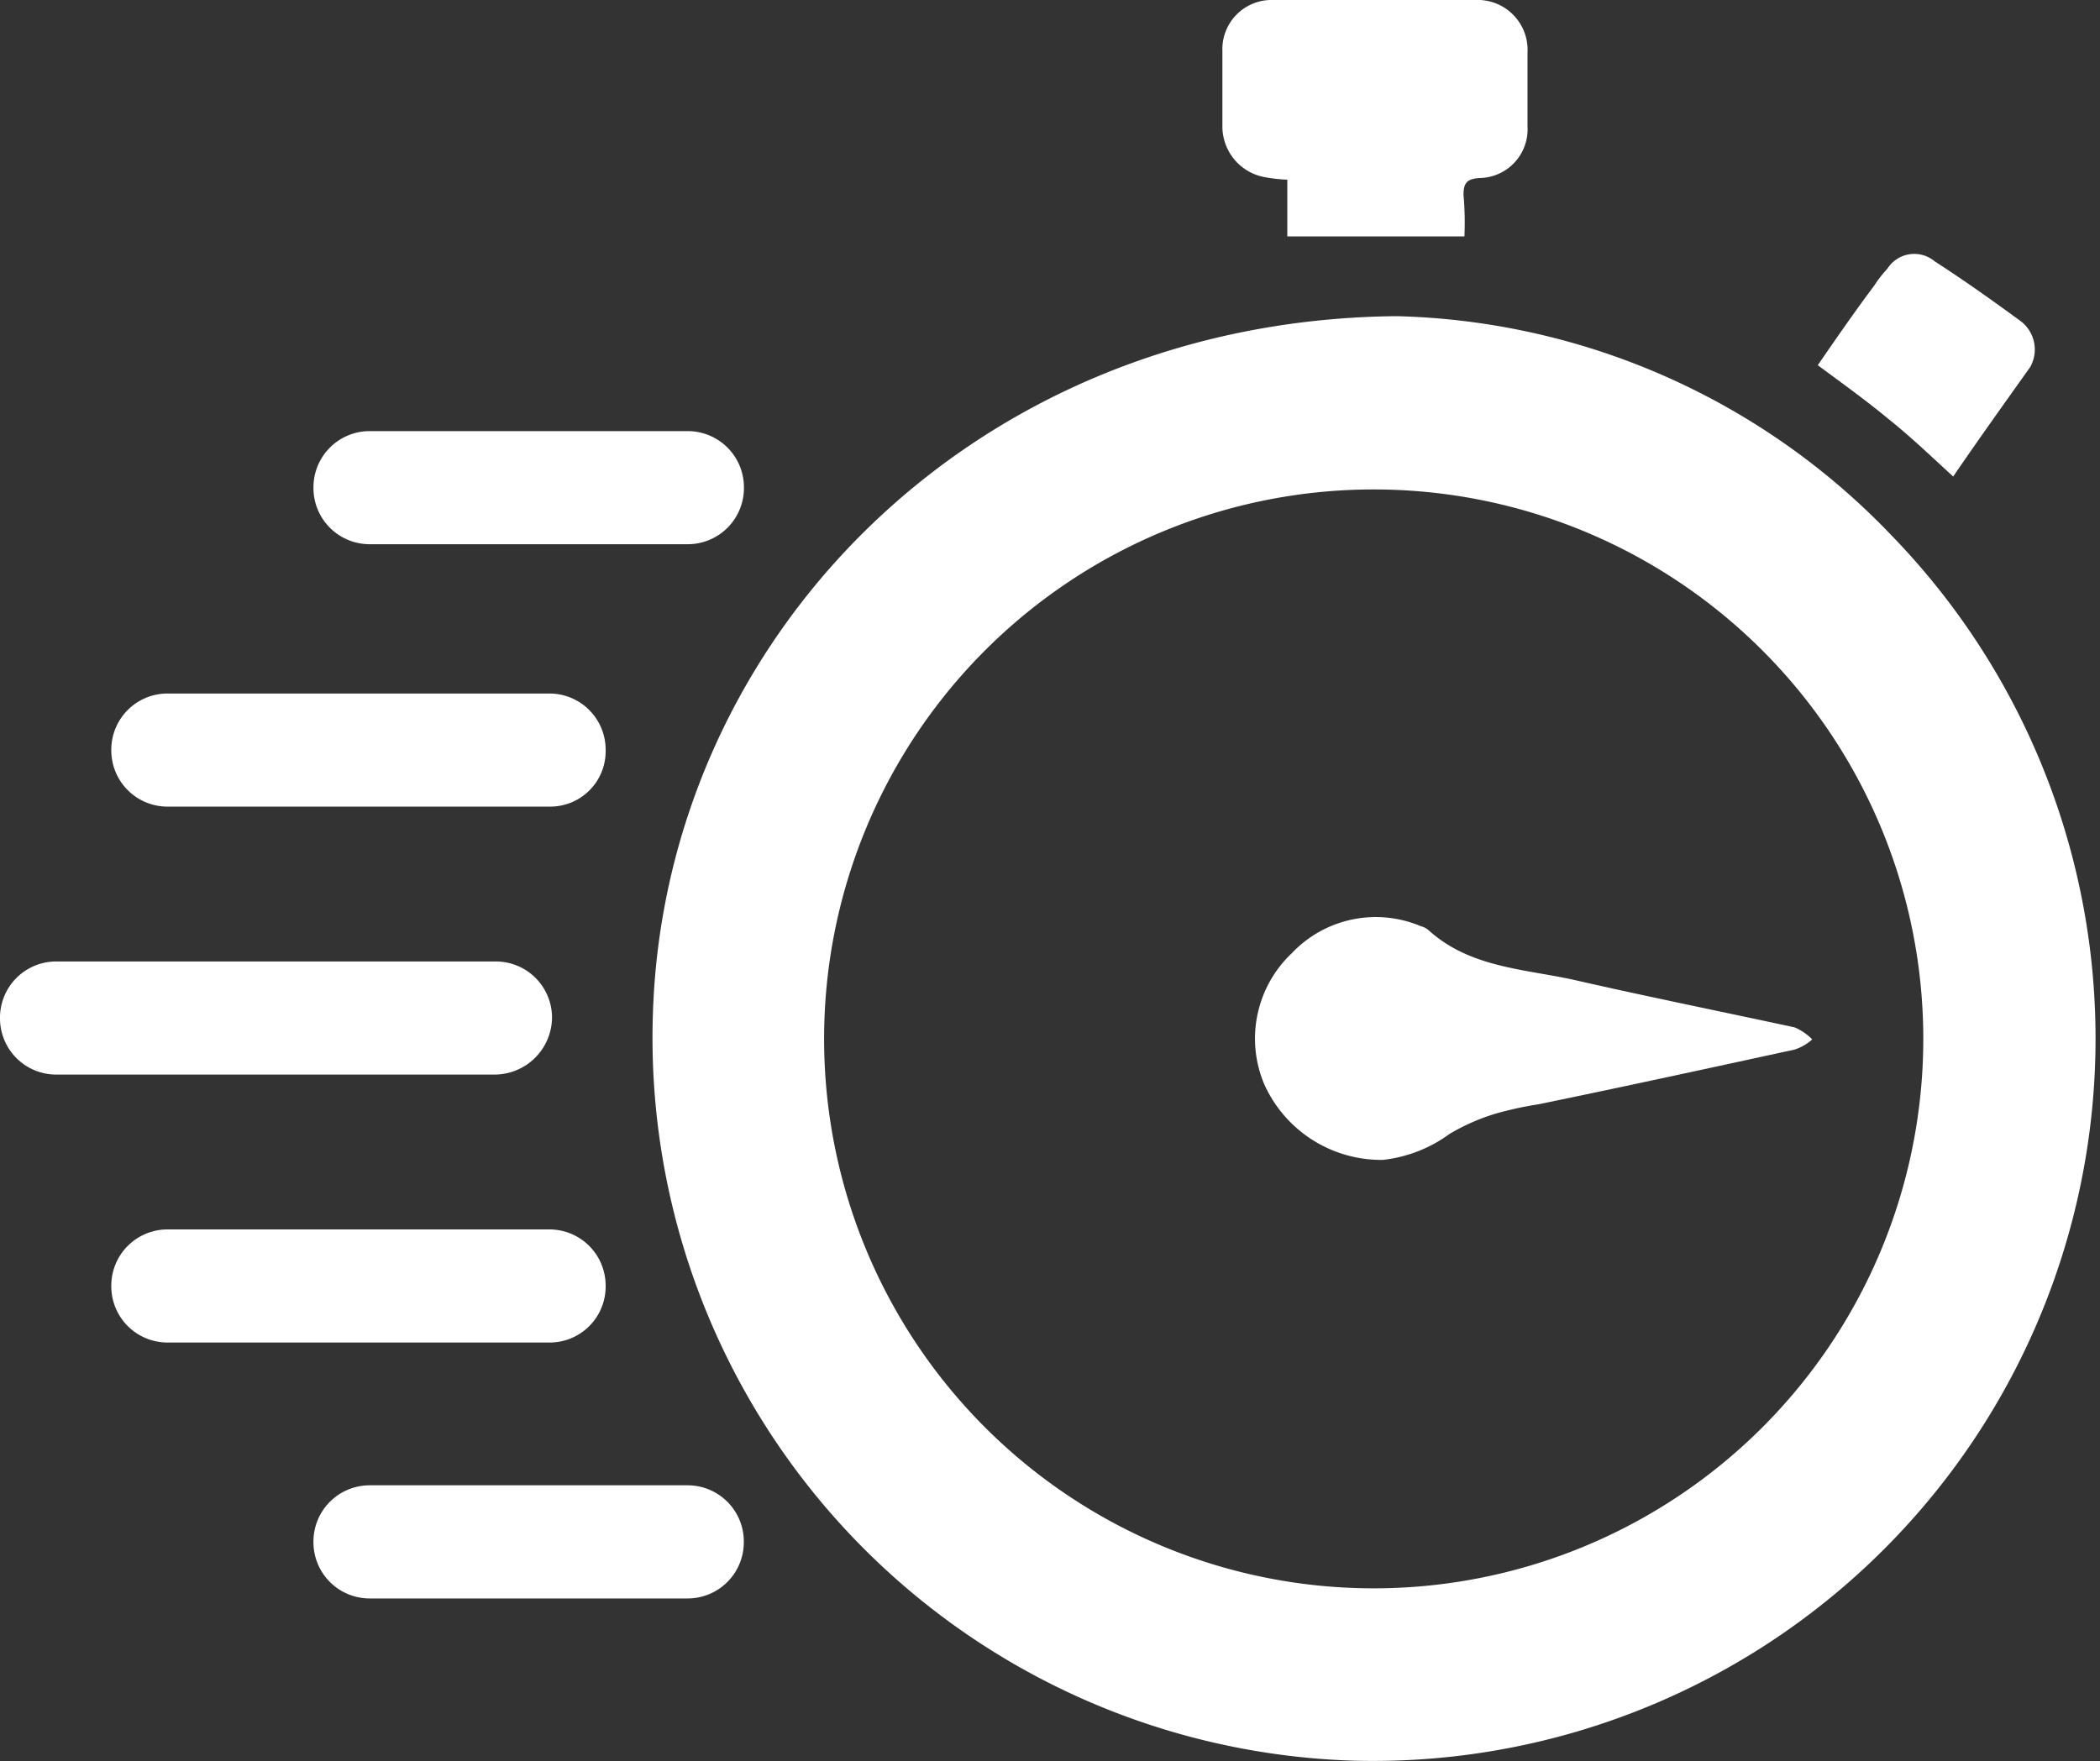
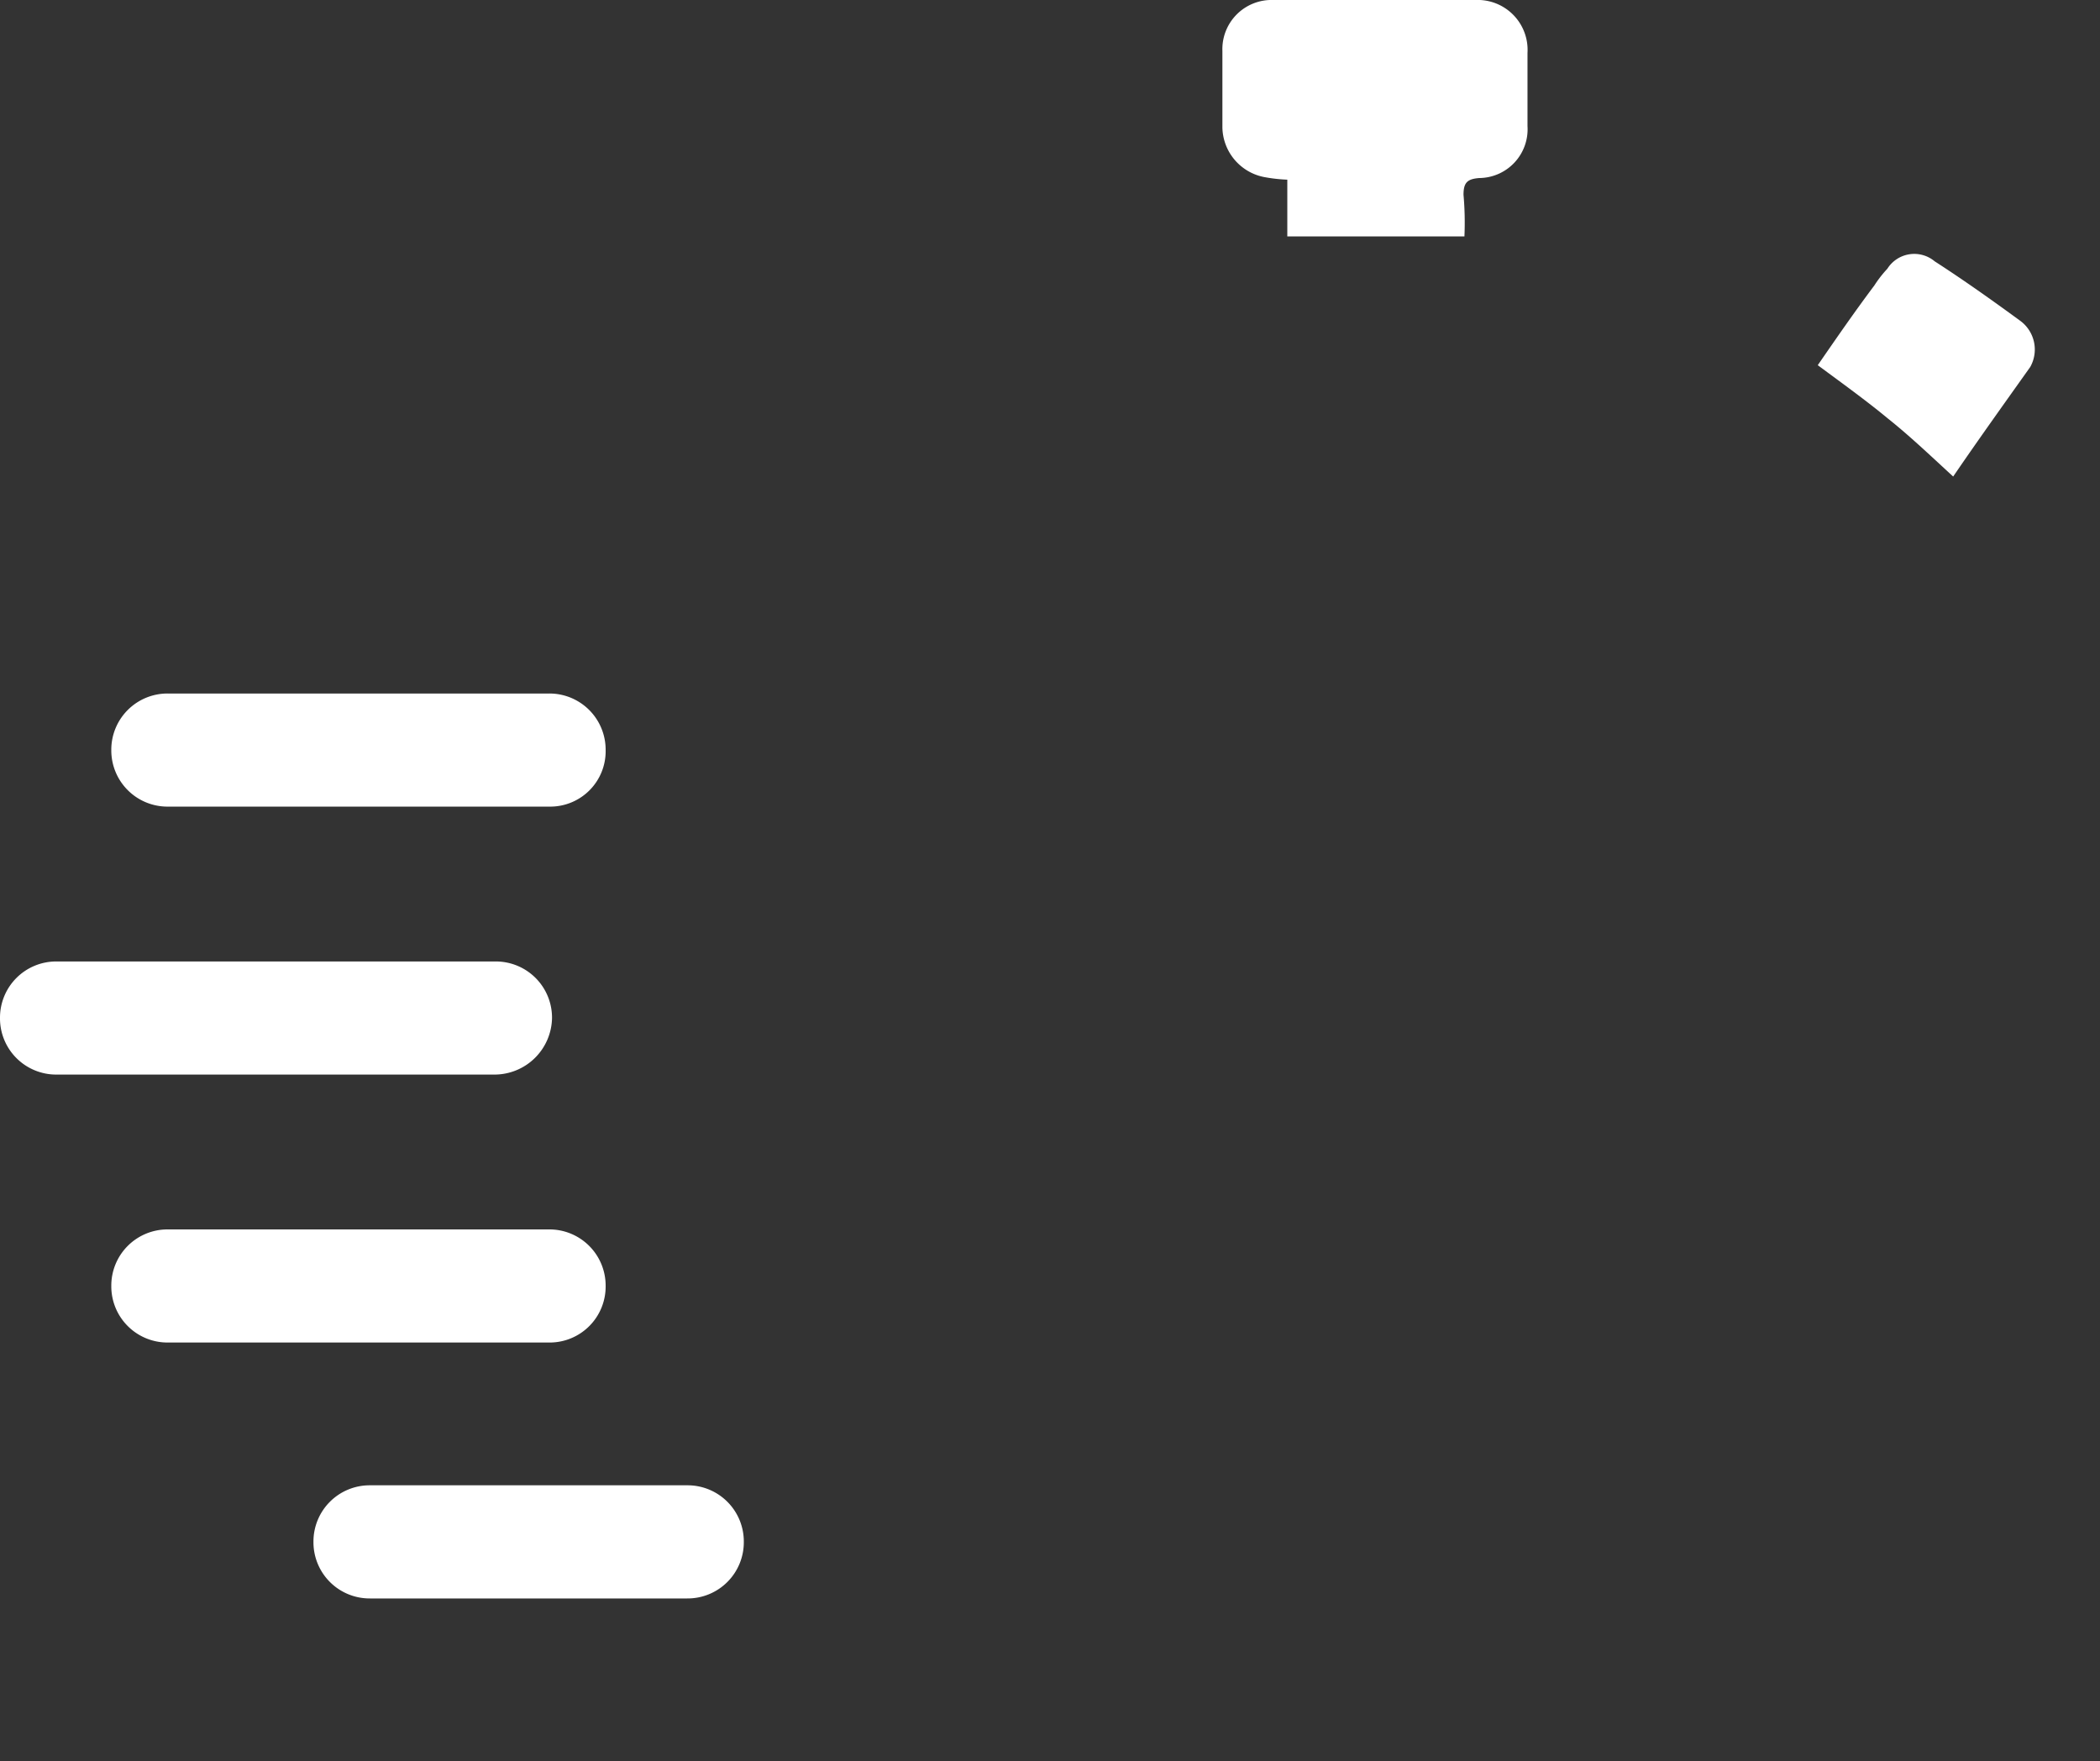
<svg xmlns="http://www.w3.org/2000/svg" width="50.246" height="42.148" viewBox="0 0 50.246 42.148">
  <rect x="0" y="0" width="50.246" height="42.148" fill="#333333" stroke="none" />
  <g id="IG" transform="translate(-19 -21.4)">
    <path id="Path_341" data-name="Path 341" d="M156.592,27.059h-4.238V25.7a3.769,3.769,0,0,1-.577-.067,1.234,1.234,0,0,1-.976-1.176V22.62a1.177,1.177,0,0,1,1.22-1.22h4.837a1.194,1.194,0,0,1,1.243,1.265v1.753a1.167,1.167,0,0,1-1.154,1.243c-.288.022-.377.111-.377.4A7.584,7.584,0,0,1,156.592,27.059Z" transform="translate(-102.553)" fill="#fff" />
    <path id="Path_342" data-name="Path 342" d="M218.24,54.126c-.555-.51-1.043-.976-1.576-1.4-.51-.422-1.065-.821-1.664-1.265.444-.644.888-1.287,1.354-1.908a2.747,2.747,0,0,1,.311-.4.761.761,0,0,1,1.132-.178c.688.444,1.376.932,2.042,1.42a.852.852,0,0,1,.244,1.11C219.482,52.351,218.861,53.217,218.24,54.126Z" transform="translate(-152.507 -21.321)" fill="#fff" />
-     <path id="Path_343" data-name="Path 343" d="M61.743,70.607H54.154A1.345,1.345,0,0,1,52.8,69.254h0A1.345,1.345,0,0,1,54.154,67.9h7.589A1.345,1.345,0,0,1,63.1,69.254h0A1.345,1.345,0,0,1,61.743,70.607Z" transform="translate(-26.3 -36.182)" fill="#fff" />
-     <path id="Path_344" data-name="Path 344" d="M107.17,55.5A16.932,16.932,0,0,1,119,60.737,17.29,17.29,0,0,1,106.15,90.072,17.31,17.31,0,0,1,89.374,72.187C89.662,63.2,97.052,55.589,107.17,55.5Zm12.6,17.286a13.148,13.148,0,1,0-26.3.022,13.148,13.148,0,1,0,26.3-.022Z" transform="translate(-54.752 -26.533)" fill="#fff" />
-     <path id="Path_345" data-name="Path 345" d="M157.379,126.128a3.069,3.069,0,0,1-2.84-1.82,2.811,2.811,0,0,1,.666-3.129,2.764,2.764,0,0,1,3.084-.644.446.446,0,0,1,.178.089c1,.91,2.308.932,3.506,1.2,1.753.4,3.506.754,5.259,1.132a1.3,1.3,0,0,1,.422.288,1.163,1.163,0,0,1-.422.244c-2.042.444-4.083.888-6.125,1.309a8.4,8.4,0,0,0-1.021.222,4.961,4.961,0,0,0-1.11.488A3.308,3.308,0,0,1,157.379,126.128Z" transform="translate(-105.294 -76.968)" fill="#fff" />
    <path id="Path_346" data-name="Path 346" d="M61.743,184.307H54.154a1.345,1.345,0,0,1-1.354-1.354h0a1.345,1.345,0,0,1,1.354-1.354h7.589a1.345,1.345,0,0,1,1.354,1.354h0A1.345,1.345,0,0,1,61.743,184.307Z" transform="translate(-26.3 -124.651)" fill="#fff" />
    <path id="Path_347" data-name="Path 347" d="M41.5,156.707H32.354A1.345,1.345,0,0,1,31,155.354h0A1.345,1.345,0,0,1,32.354,154h9.12a1.345,1.345,0,0,1,1.354,1.354h0A1.34,1.34,0,0,1,41.5,156.707Z" transform="translate(-9.337 -103.176)" fill="#fff" />
    <path id="Path_348" data-name="Path 348" d="M41.5,98.907H32.354A1.345,1.345,0,0,1,31,97.554h0A1.345,1.345,0,0,1,32.354,96.2h9.12a1.345,1.345,0,0,1,1.354,1.354h0A1.326,1.326,0,0,1,41.5,98.907Z" transform="translate(-9.337 -58.202)" fill="#fff" />
    <path id="Path_349" data-name="Path 349" d="M30.827,127.807H20.354A1.345,1.345,0,0,1,19,126.454h0a1.345,1.345,0,0,1,1.354-1.354h10.5a1.345,1.345,0,0,1,1.354,1.354h0A1.378,1.378,0,0,1,30.827,127.807Z" transform="translate(0 -80.689)" fill="#fff" />
  </g>
</svg>